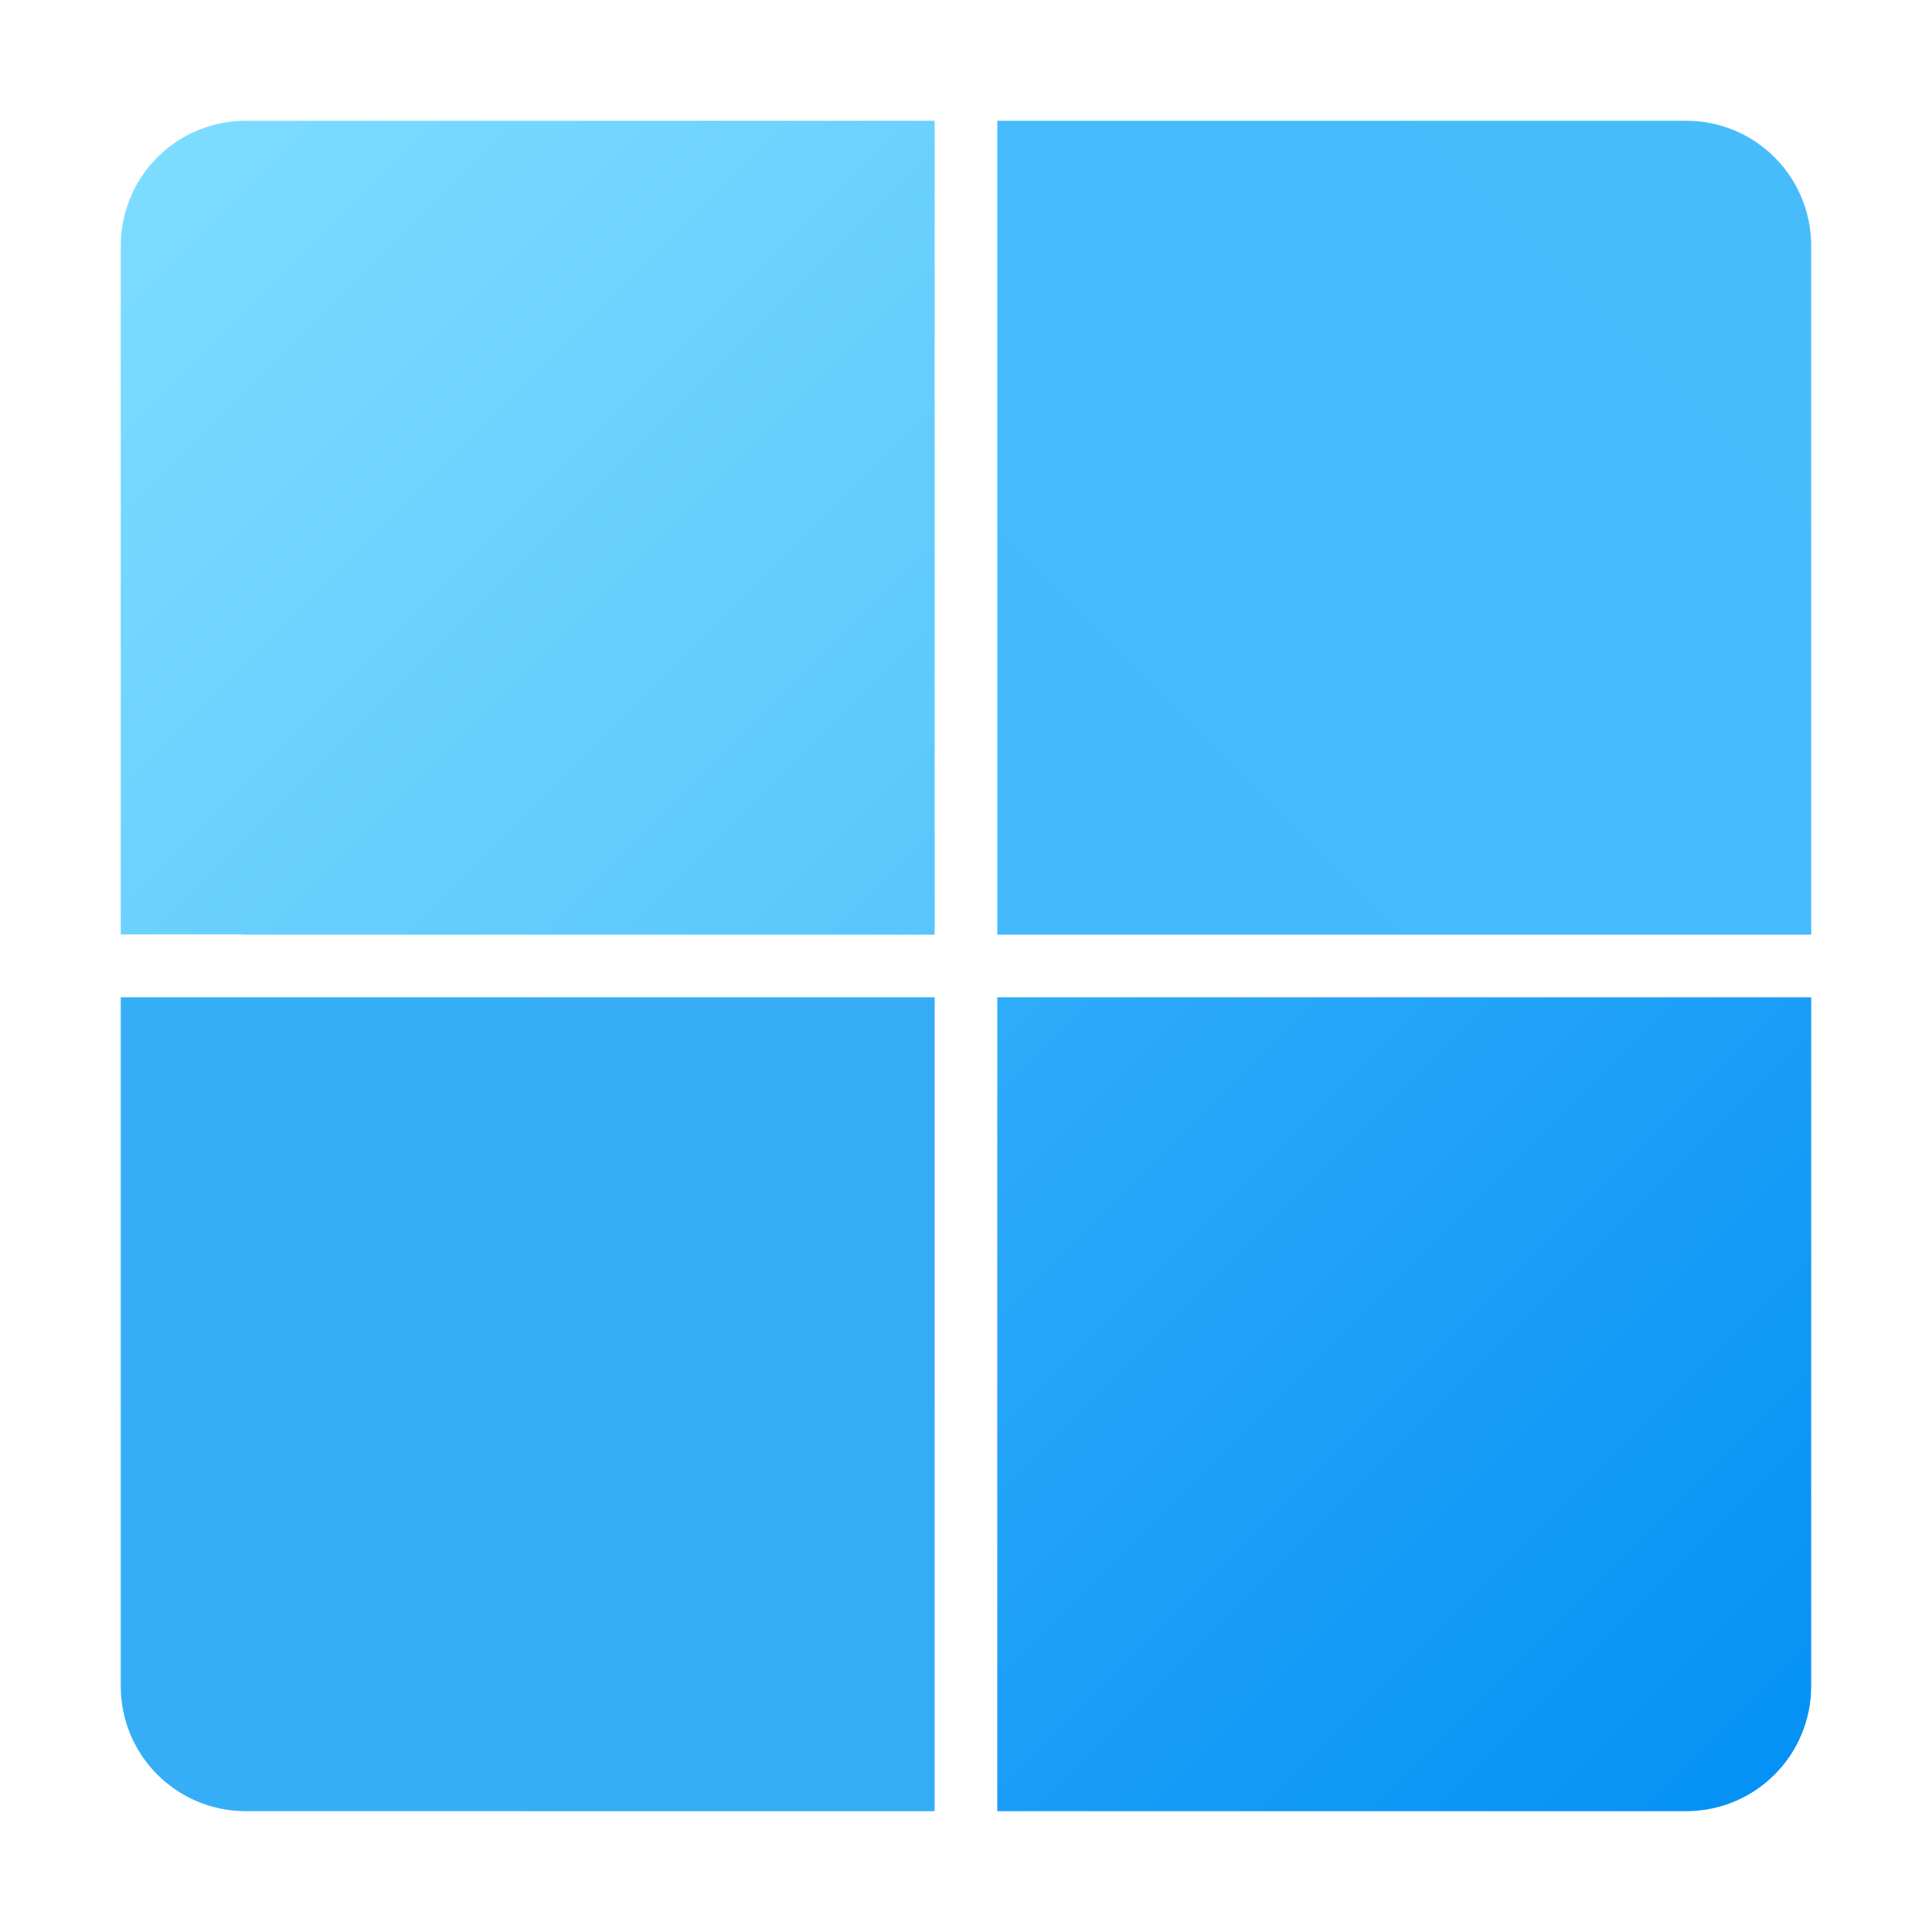
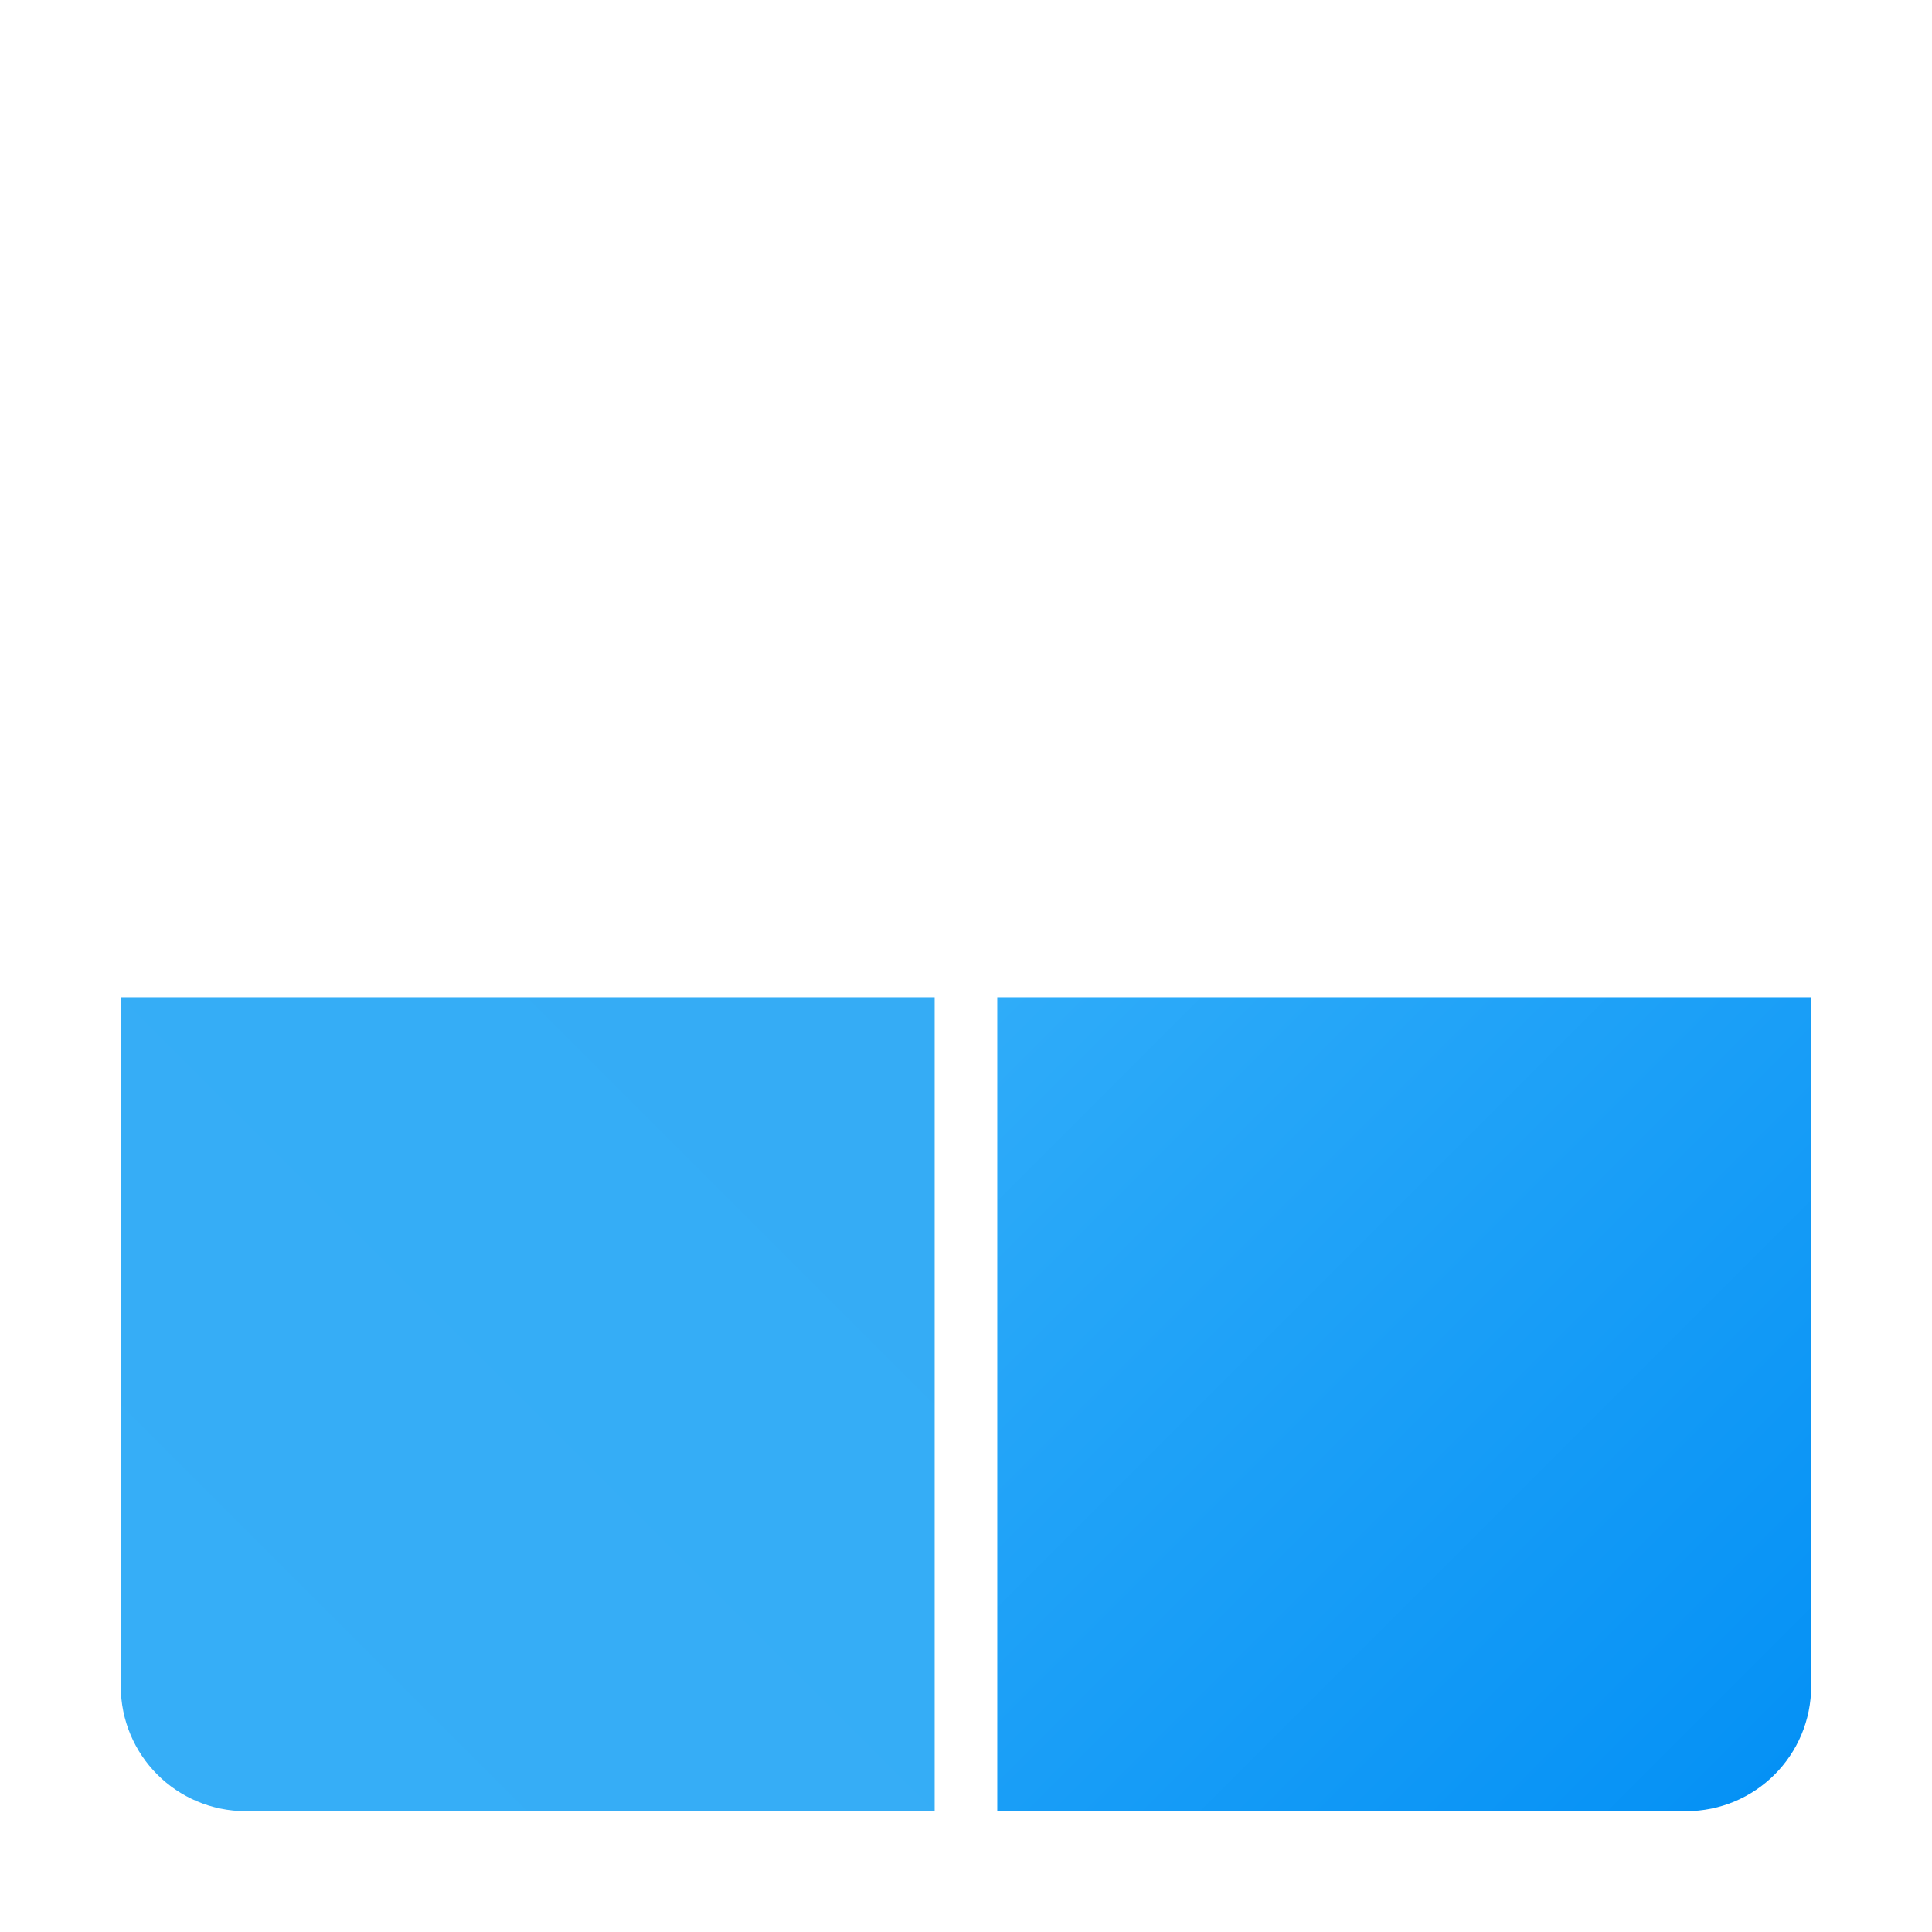
<svg xmlns="http://www.w3.org/2000/svg" xmlns:ns1="http://sodipodi.sourceforge.net/DTD/sodipodi-0.dtd" xmlns:ns2="http://www.inkscape.org/namespaces/inkscape" xmlns:xlink="http://www.w3.org/1999/xlink" width="32" height="32" version="1.1" id="svg2" ns1:docname="start-here.svg" ns2:version="1.3.2 (091e20ef0f, 2023-11-25, custom)">
  <defs id="defs2">
    <linearGradient xlink:href="#linearGradient37840" id="linearGradient15876" x1="17" y1="-16" x2="29" y2="-28" gradientUnits="userSpaceOnUse" gradientTransform="matrix(1.083,0,0,1.083,-1.417,33.333)" />
    <linearGradient id="linearGradient37840">
      <stop style="stop-color:#45bafb;stop-opacity:1" offset="0" id="stop37836" />
      <stop style="stop-color:#47bcfb;stop-opacity:1" offset="1" id="stop37838" />
    </linearGradient>
    <linearGradient xlink:href="#linearGradient6221" id="linearGradient1158" x1="3" y1="-28" x2="15" y2="-16" gradientUnits="userSpaceOnUse" gradientTransform="matrix(1.083,0,0,1.083,-0.25,33.333)" />
    <linearGradient id="linearGradient6221">
      <stop style="stop-color:#7eddff;stop-opacity:1" offset="0" id="stop6217" />
      <stop style="stop-color:#58c6fc;stop-opacity:1" offset="1" id="stop6219" />
    </linearGradient>
    <linearGradient xlink:href="#linearGradient62451" id="linearGradient53621" x1="17" y1="-14" x2="29" y2="-2" gradientUnits="userSpaceOnUse" gradientTransform="matrix(1.083,0,0,1.083,-1.417,32.167)" />
    <linearGradient id="linearGradient62451">
      <stop style="stop-color:#2facf9;stop-opacity:1" offset="0" id="stop62447" />
      <stop style="stop-color:#0390f5;stop-opacity:1" offset="1" id="stop62449" />
    </linearGradient>
    <linearGradient xlink:href="#linearGradient50431" id="linearGradient32965" x1="3" y1="-2" x2="15" y2="-14" gradientUnits="userSpaceOnUse" gradientTransform="matrix(1.083,0,0,1.083,-0.25,32.167)" />
    <linearGradient id="linearGradient50431">
      <stop style="stop-color:#36aef7;stop-opacity:1" offset="0" id="stop50427" />
      <stop style="stop-color:#35acf5;stop-opacity:1" offset="1" id="stop50429" />
    </linearGradient>
  </defs>
  <ns1:namedview id="namedview2" pagecolor="#ffffff" bordercolor="#000000" borderopacity="0.25" ns2:showpageshadow="2" ns2:pageopacity="0.0" ns2:pagecheckerboard="0" ns2:deskcolor="#d1d1d1" ns2:zoom="25.4375" ns2:cx="15.980344" ns2:cy="16" ns2:window-width="1920" ns2:window-height="1014" ns2:window-x="0" ns2:window-y="0" ns2:window-maximized="1" ns2:current-layer="svg2" />
  <style id="current-color-scheme" type="text/css">.ColorScheme-Text {
            color:#363636;
        }
        .ColorScheme-ButtonFocus {
            color:#3daee9;
        }
        .ColorScheme-NegativeText {
            color:#da4453;
        }</style>
  <g id="start-here-kde" transform="matrix(1.037,0,0,1.037,-1.111,-1.111)">
    <rect style="fill:none;stroke-width:0.962" id="rect1" width="30.857" height="30.857" x="1.071" y="1.071" rx="0" ry="15.429" />
-     <path id="rect913" style="fill:url(#linearGradient15876);fill-opacity:1;stroke-width:1.083;stroke-linejoin:round" d="m 17,3 v 2 9 2 h 2 9 2 V 14 5 C 30,3.892 29.108,3 28,3 h -9 z" />
-     <path id="rect1146" style="fill:url(#linearGradient1158);fill-opacity:1;stroke-width:1.083;stroke-linejoin:round" d="M 5,3 C 3.892,3 3,3.892 3,5 V 13.996 14 15.996 H 4.918 C 4.945,15.997 4.972,16 5,16 h 9 2 V 14 5 3 h -2 z" />
-     <path id="rect1148" style="fill:url(#linearGradient53621);fill-opacity:1;stroke-width:1.083;stroke-linejoin:round" d="m 17,17 v 2 9 2 h 2 9 c 1.108,0 2,-0.892 2,-2 v -9 -2 h -2 -9 z" />
+     <path id="rect1148" style="fill:url(#linearGradient53621);fill-opacity:1;stroke-width:1.083;stroke-linejoin:round" d="m 17,17 v 2 9 2 h 2 9 c 1.108,0 2,-0.892 2,-2 v -9 -2 h -2 -9 " />
    <path id="rect1150" style="fill:url(#linearGradient32965);fill-opacity:1;stroke-width:1.083;stroke-linejoin:round" d="m 3,17 v 2 9 c 0,1.108 0.892,2 2,2 h 9 2 V 28 19 17 H 14 5 Z" />
  </g>
</svg>